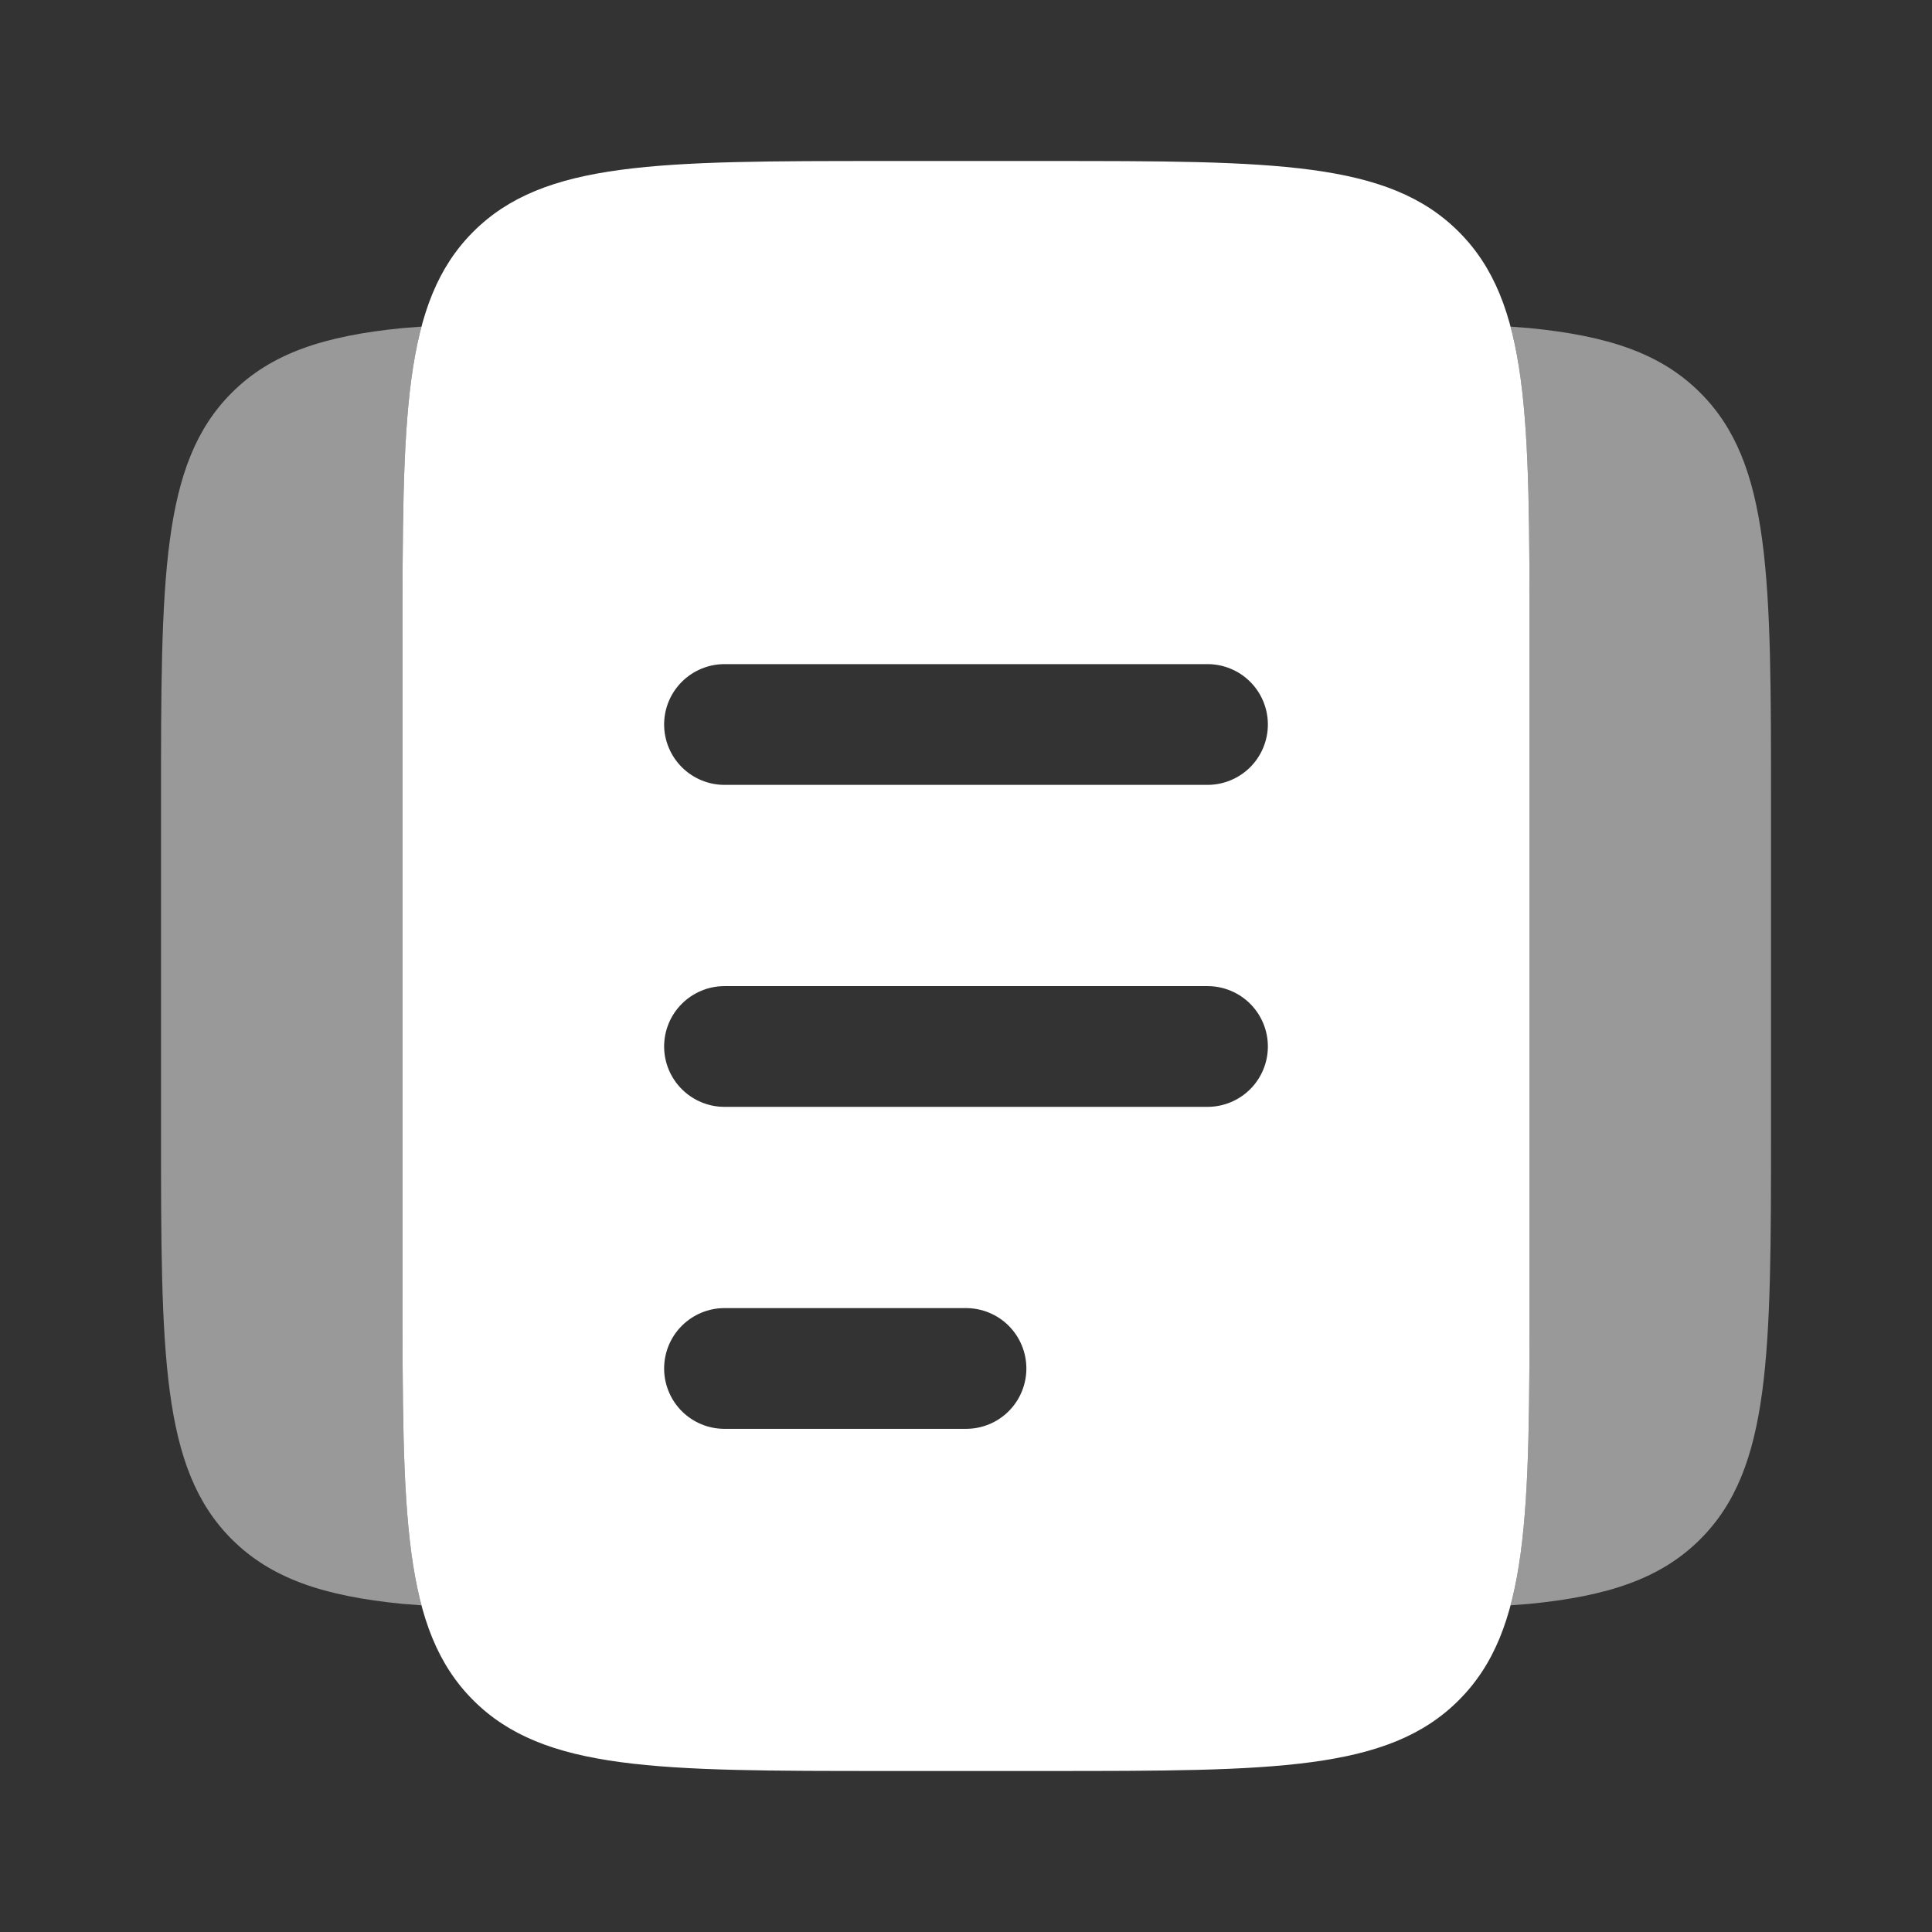
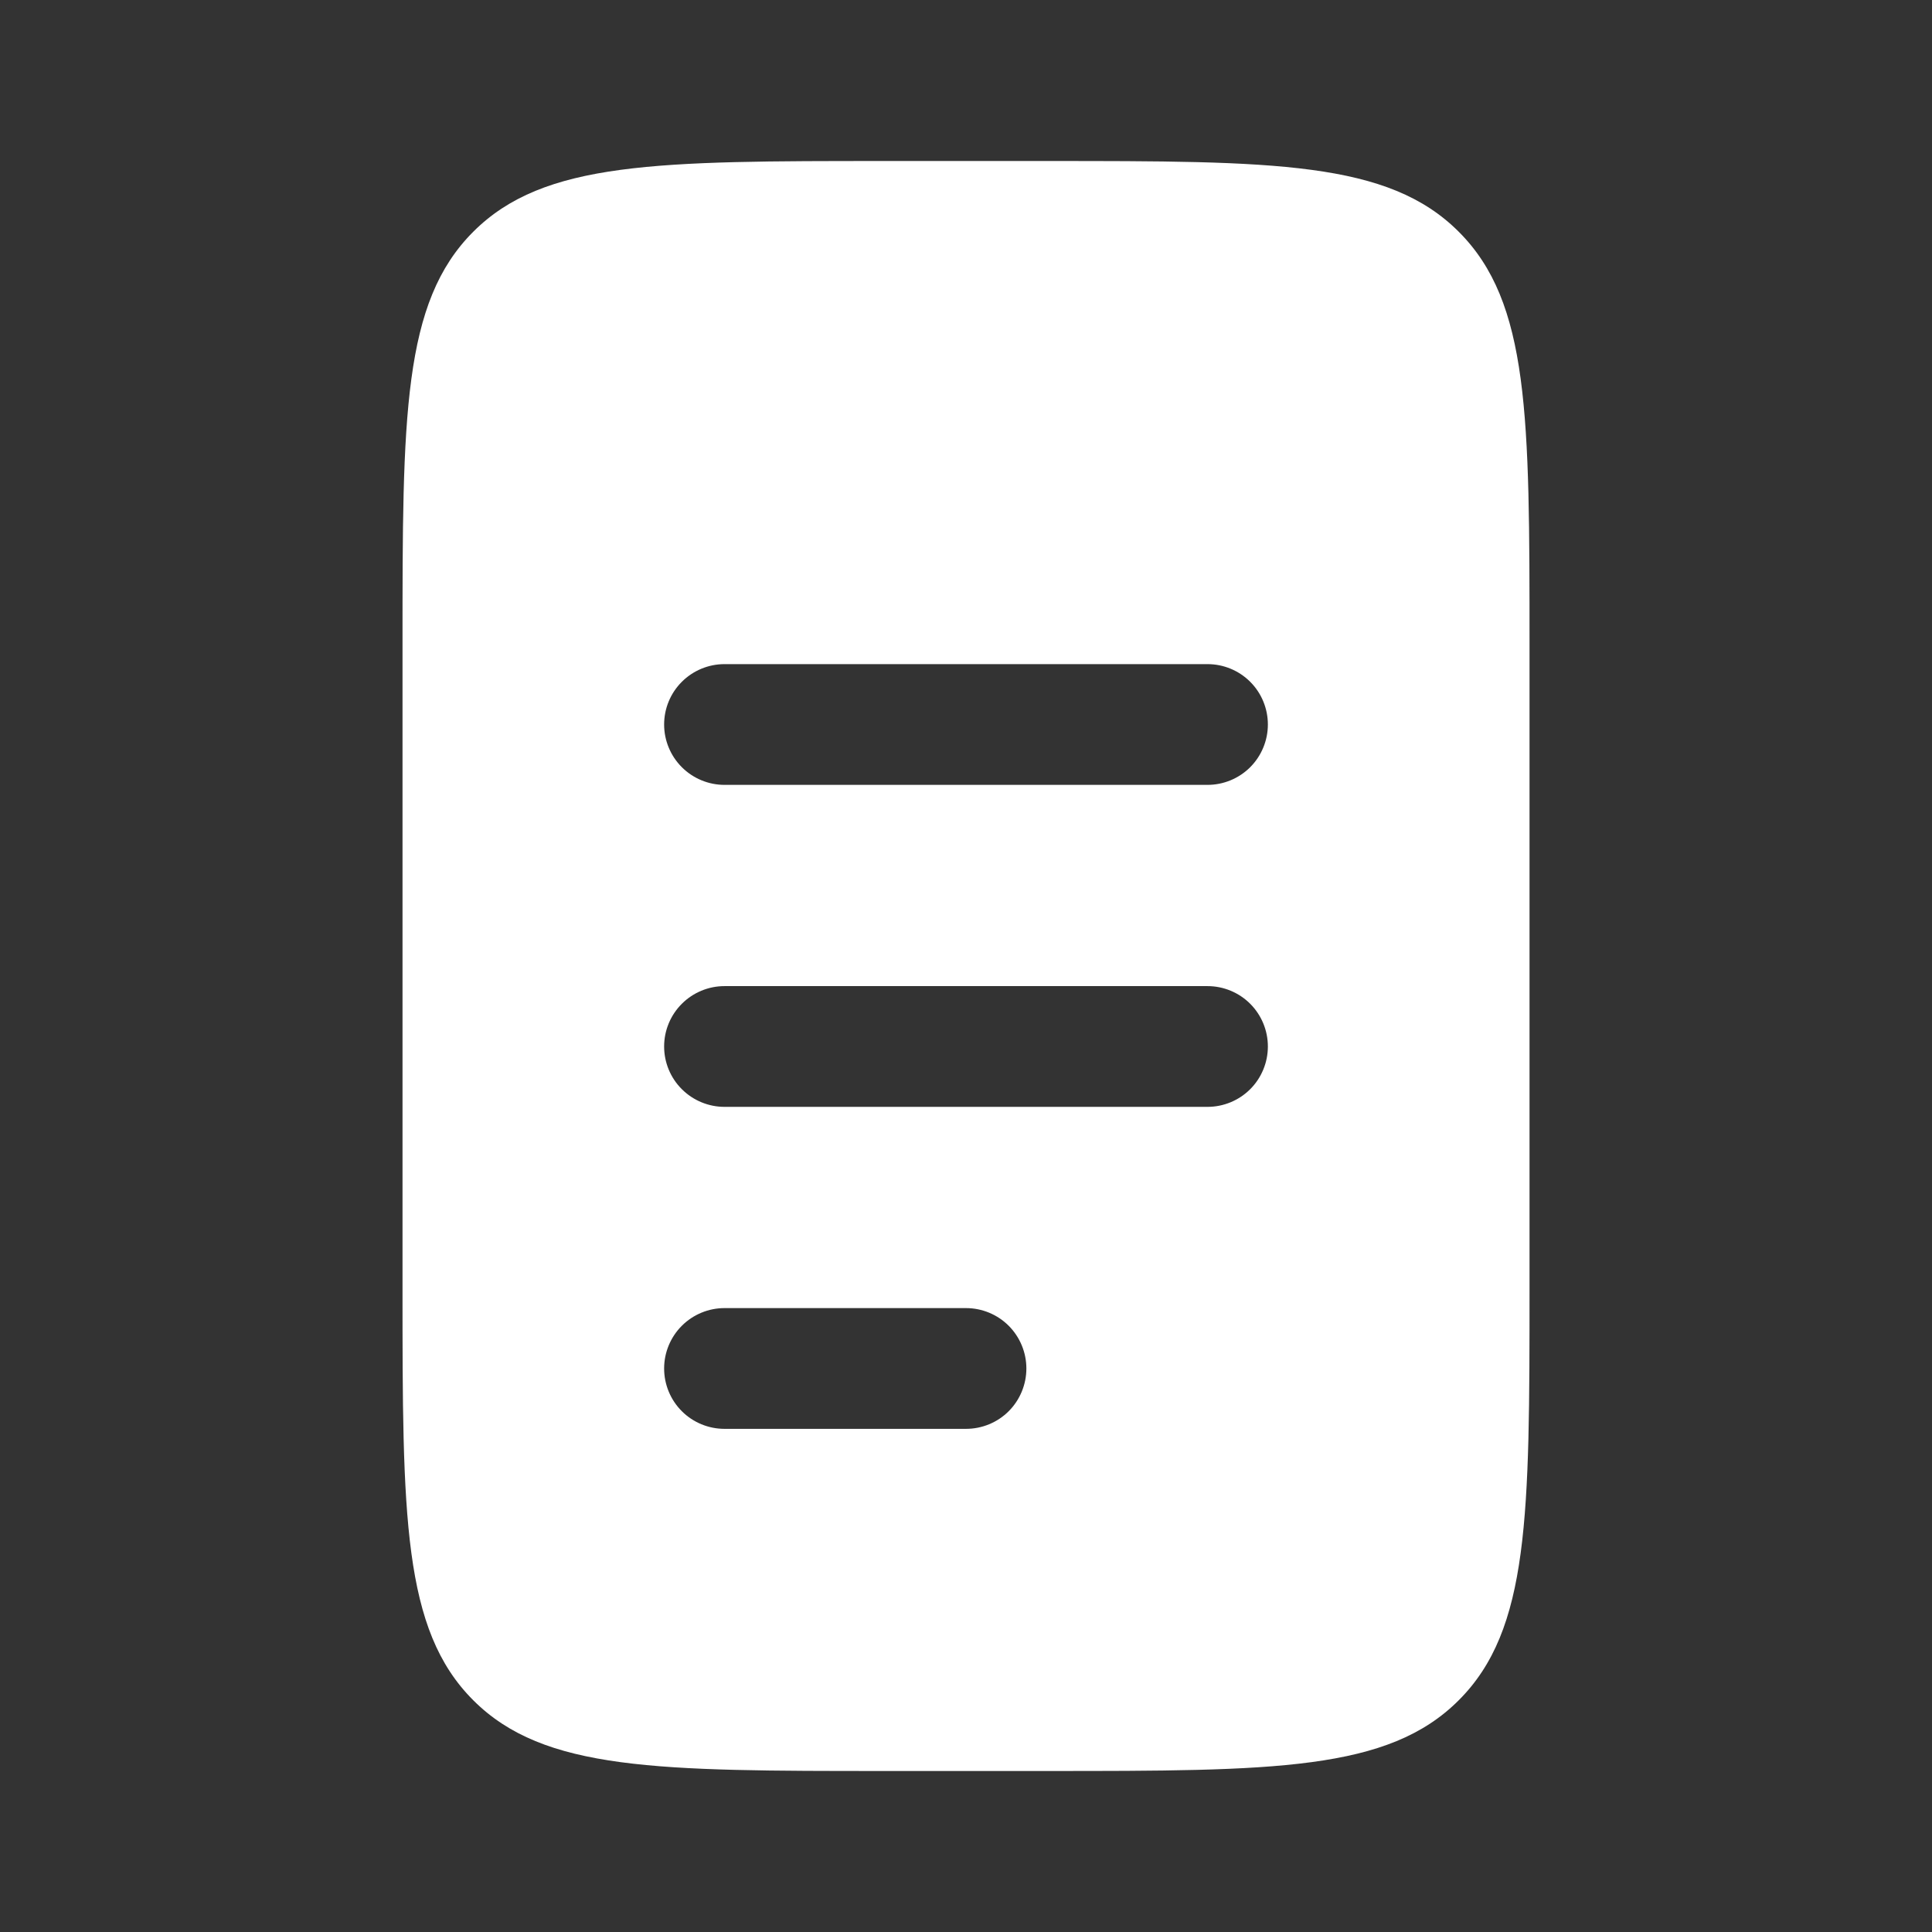
<svg xmlns="http://www.w3.org/2000/svg" width="44" height="44" viewBox="0 0 44 44" fill="none">
  <rect x="0" y="0" width="44" height="44" fill="#333333" stroke="none" />
  <g id="solar:documents-bold-duotone">
    <path id="Vector" fill-rule="evenodd" clip-rule="evenodd" d="M10.778 5.278C9.167 6.888 9.167 9.482 9.167 14.666V29.333C9.167 34.518 9.167 37.112 10.778 38.722C12.388 40.333 14.982 40.333 20.167 40.333H23.834C29.018 40.333 31.613 40.333 33.222 38.722C34.834 37.112 34.834 34.518 34.834 29.333V14.666C34.834 9.482 34.834 6.888 33.222 5.278C31.613 3.667 29.018 3.667 23.834 3.667H20.167C14.982 3.667 12.388 3.667 10.778 5.278ZM15.125 31.166C15.125 30.802 15.27 30.452 15.528 30.194C15.786 29.936 16.136 29.791 16.5 29.791H22C22.365 29.791 22.715 29.936 22.973 30.194C23.23 30.452 23.375 30.802 23.375 31.166C23.375 31.531 23.23 31.881 22.973 32.139C22.715 32.397 22.365 32.541 22 32.541H16.5C16.136 32.541 15.786 32.397 15.528 32.139C15.27 31.881 15.125 31.531 15.125 31.166ZM16.5 22.458C16.136 22.458 15.786 22.603 15.528 22.861C15.27 23.119 15.125 23.468 15.125 23.833C15.125 24.198 15.27 24.548 15.528 24.805C15.786 25.063 16.136 25.208 16.5 25.208H27.5C27.865 25.208 28.215 25.063 28.473 24.805C28.73 24.548 28.875 24.198 28.875 23.833C28.875 23.468 28.73 23.119 28.473 22.861C28.215 22.603 27.865 22.458 27.5 22.458H16.5ZM15.125 16.5C15.125 16.135 15.27 15.785 15.528 15.528C15.786 15.27 16.136 15.125 16.5 15.125H27.5C27.865 15.125 28.215 15.27 28.473 15.528C28.73 15.785 28.875 16.135 28.875 16.5C28.875 16.864 28.73 17.214 28.473 17.472C28.215 17.73 27.865 17.875 27.5 17.875H16.5C16.136 17.875 15.786 17.73 15.528 17.472C15.27 17.214 15.125 16.864 15.125 16.5Z" fill="white" />
-     <path id="Vector_2" opacity="0.5" d="M9.598 7.439C9.167 9.058 9.167 11.324 9.167 14.666V29.333C9.167 32.675 9.167 34.94 9.598 36.56L9.167 36.527C7.379 36.351 6.177 35.953 5.278 35.055C3.667 33.445 3.667 30.851 3.667 25.666V18.333C3.667 13.147 3.667 10.554 5.278 8.945C6.177 8.046 7.379 7.648 9.167 7.472L9.598 7.439ZM34.403 36.56C34.834 34.94 34.834 32.673 34.834 29.333V14.666C34.834 11.324 34.834 9.058 34.403 7.439L34.834 7.472C36.621 7.648 37.824 8.046 38.722 8.945C40.334 10.554 40.334 13.145 40.334 18.331V25.665C40.334 30.853 40.334 33.444 38.722 35.055C37.824 35.953 36.621 36.351 34.834 36.527L34.403 36.56Z" fill="white" />
  </g>
</svg>